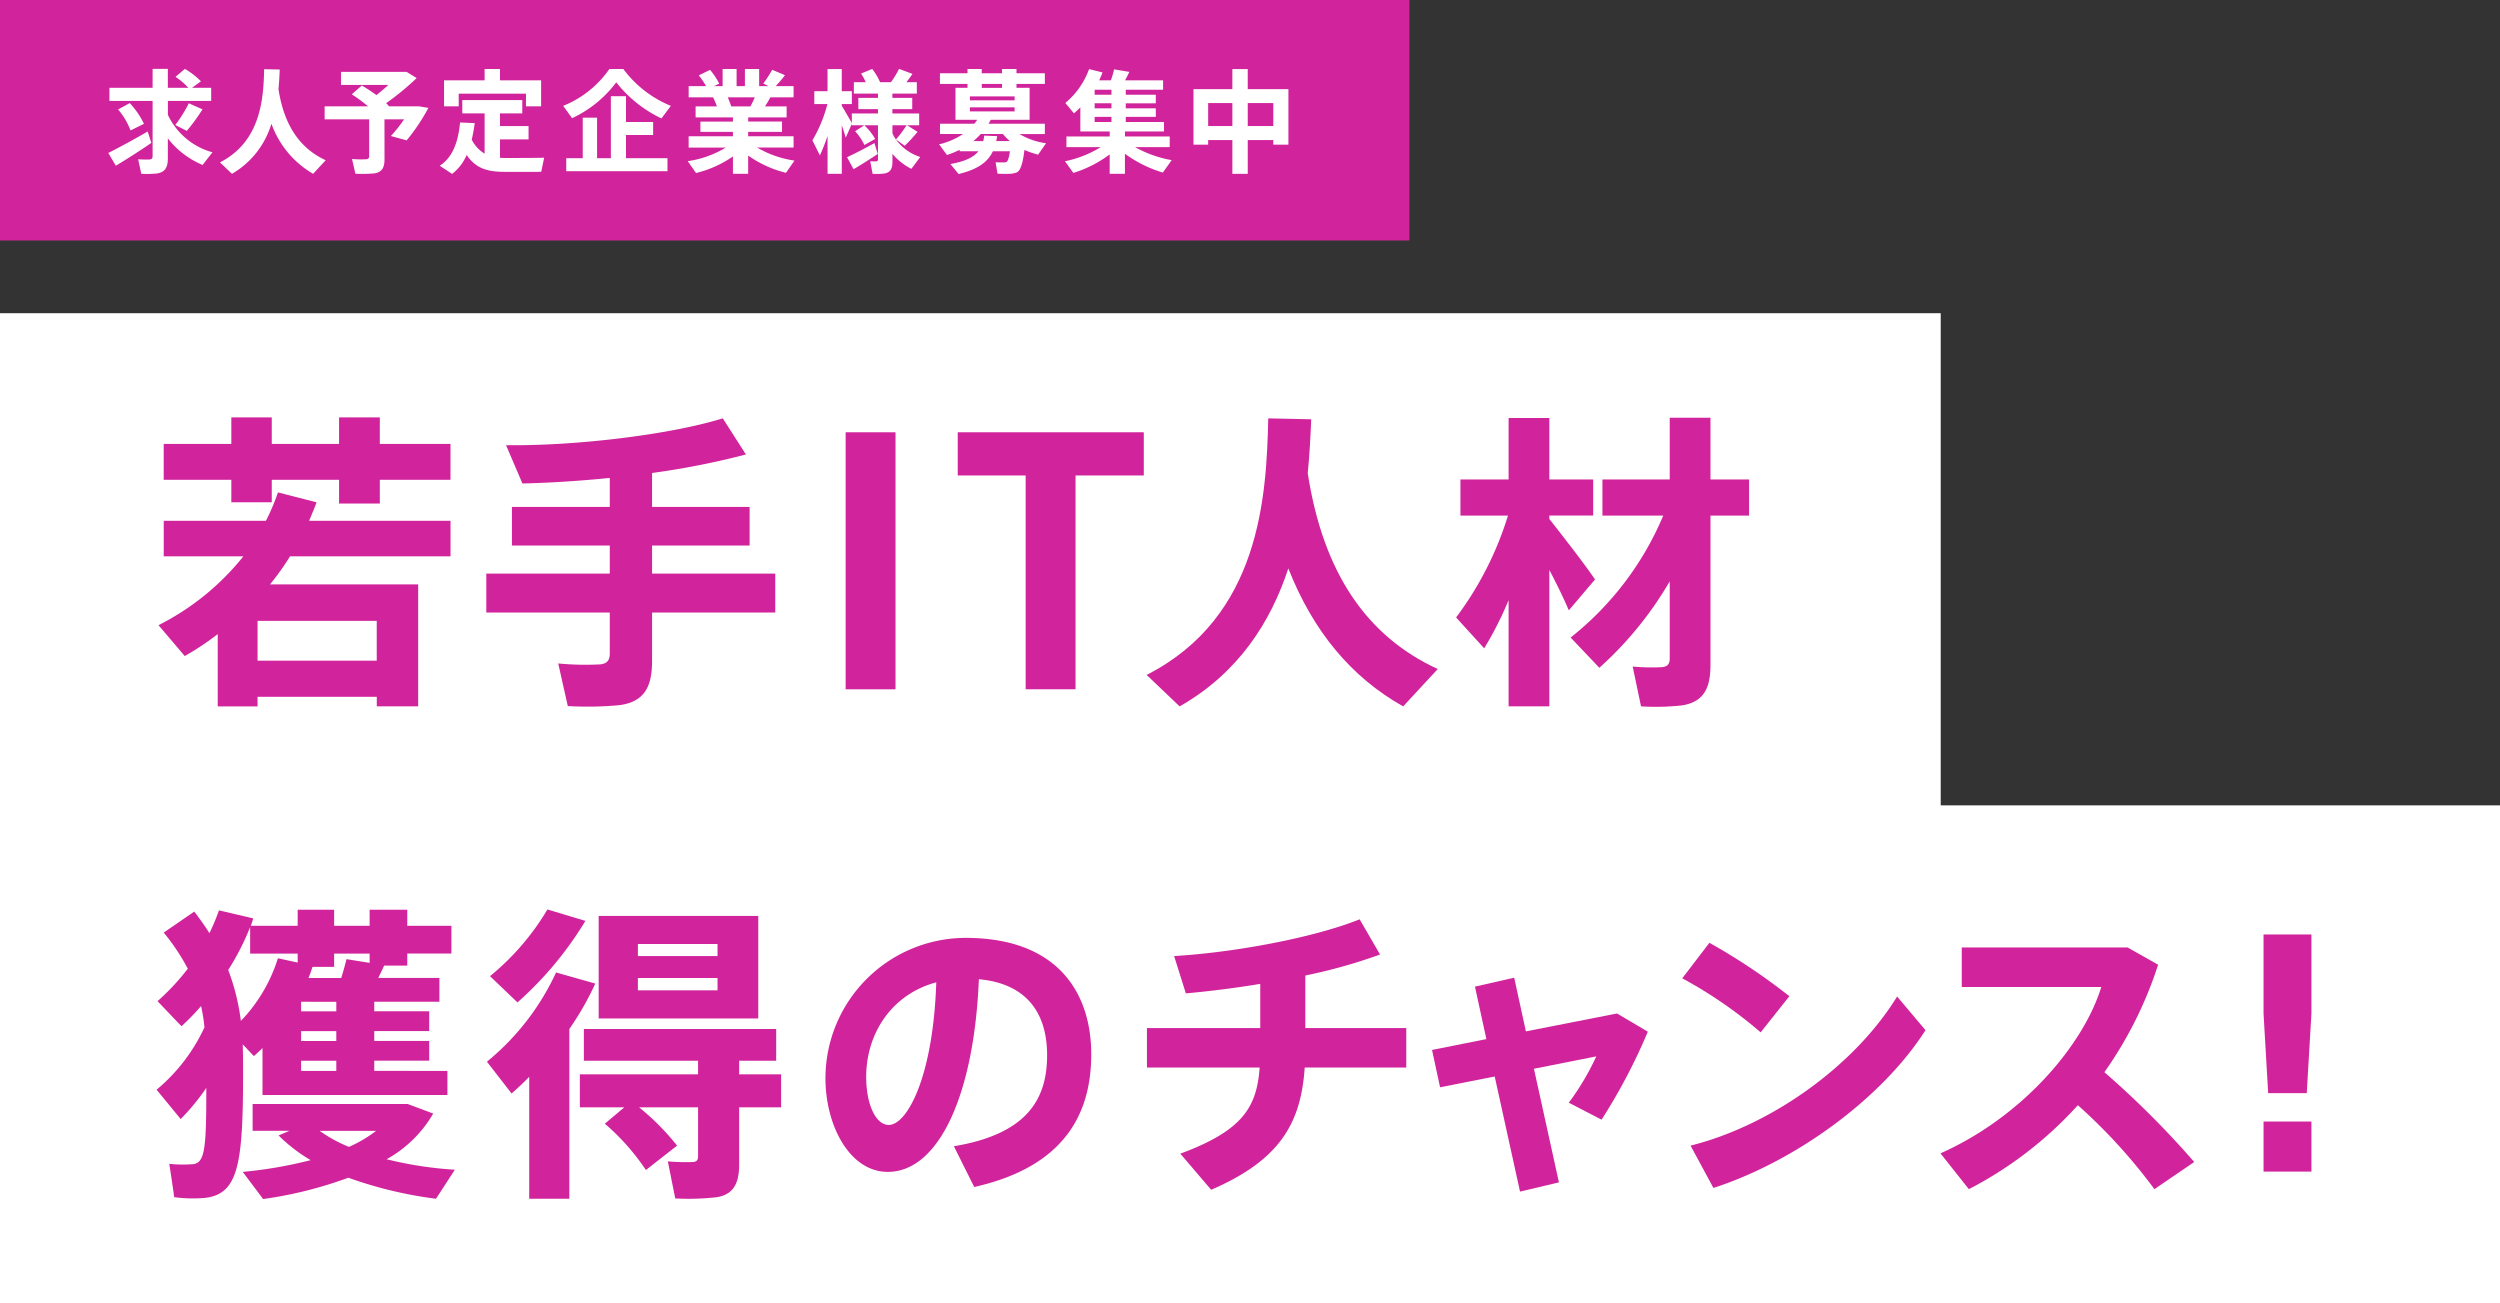
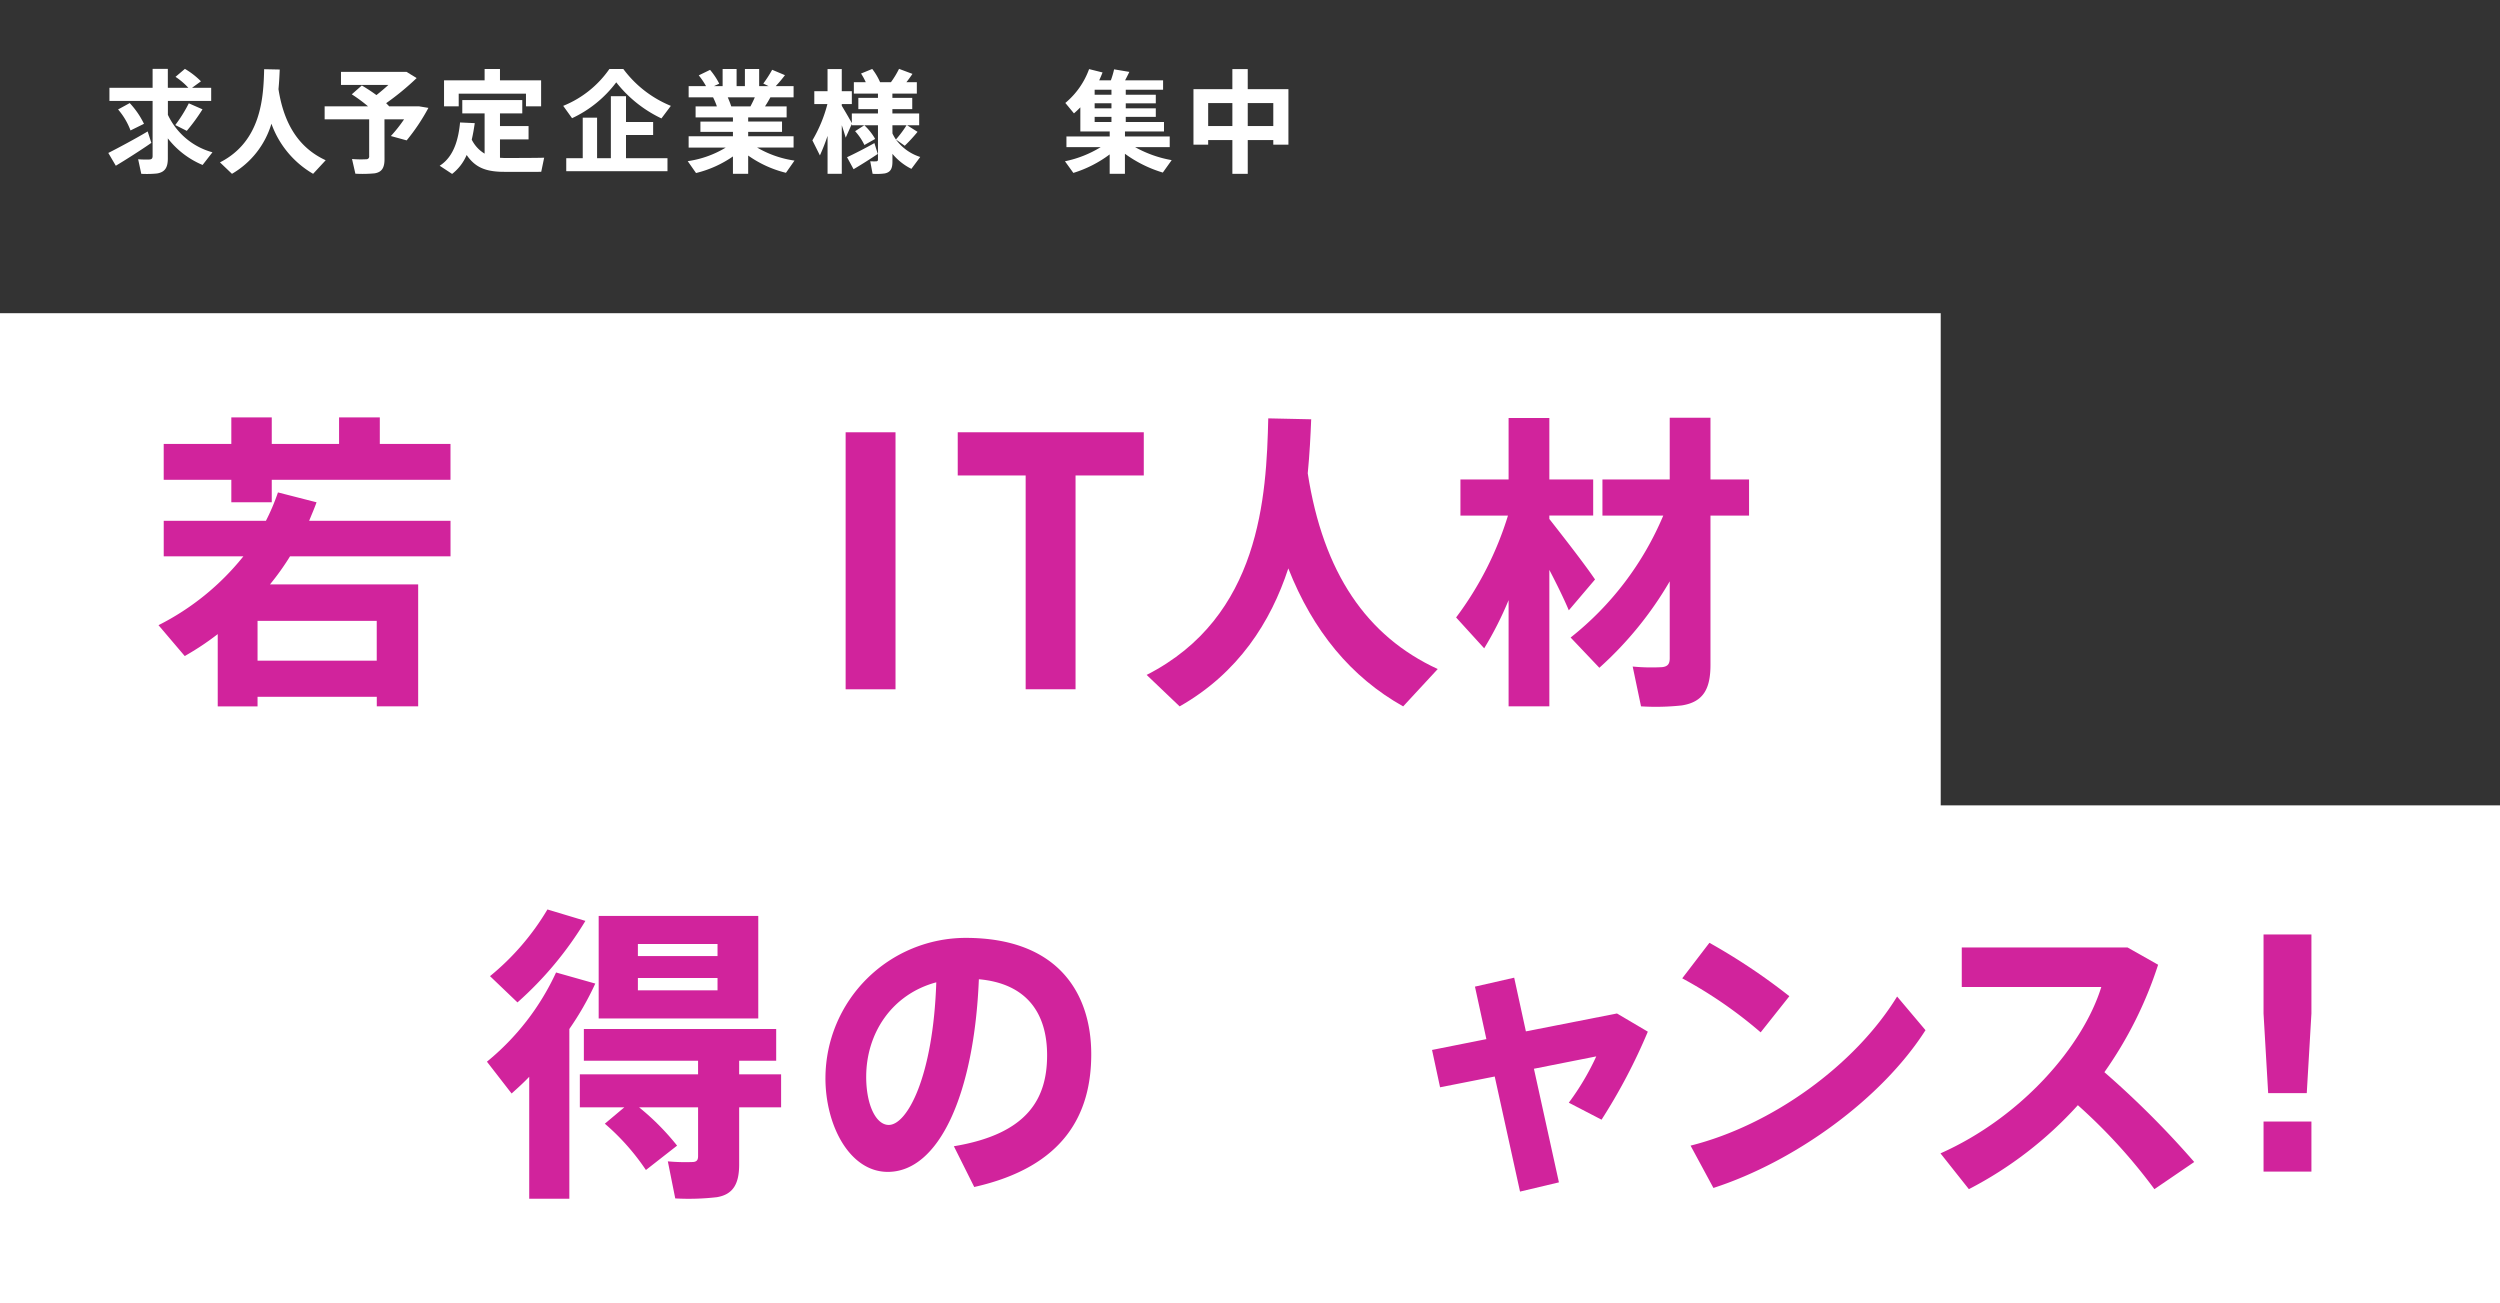
<svg xmlns="http://www.w3.org/2000/svg" width="447" height="233" viewBox="0 0 447 233">
  <rect x="0" y="0" width="447" height="233" fill="#333333" stroke="none" />
  <g transform="translate(-801 -346)">
    <rect width="347" height="89" transform="translate(801 402)" fill="#fff" />
-     <rect width="252" height="43" transform="translate(801 346)" fill="#d1239c" />
    <rect width="447" height="89" transform="translate(801 490)" fill="#fff" />
    <g transform="translate(540 -120.018)">
-       <path d="M213.753,502.99V504.7h-7.12V491.779a49.213,49.213,0,0,1-5.9,3.921l-4.69-5.518a45.814,45.814,0,0,0,15.174-12.307h-14.24v-6.351h18.271a37.929,37.929,0,0,0,2.154-5.081l6.9,1.767c-.387,1.1-.884,2.214-1.325,3.314h25.28v6.351h-28.7a45.823,45.823,0,0,1-3.585,5.021h26.5v21.8h-7.4V502.99Zm-4.69-45.213v-4.745h7.23v4.745h12.035v-4.745h7.285v4.745h12.638v6.406H235.614v4.248h-7.285v-4.248H216.294v4.027h-7.23v-4.027h-12.09v-6.406Zm26,38.751v-7.12H213.753v7.12Z" transform="translate(93.297 87.618)" fill="#d1239c" />
-       <path d="M230.852,480.834v-5.021H213.359v-6.9h17.493v-5.191c-5.463.552-10.815.884-15.62.994l-2.927-6.848c12.587.166,29.588-1.933,38.751-4.8l4.137,6.462a141.774,141.774,0,0,1-16.78,3.309v6.075h17.443v6.9H238.414v5.021h22.027v6.954H238.414v8.666c0,4.694-1.436,7.285-5.794,7.893a60.937,60.937,0,0,1-9.274.166l-1.712-7.617a51.118,51.118,0,0,0,7.451.166c1.33-.111,1.767-.773,1.767-1.988v-7.286H208.775v-6.954Z" transform="translate(139.176 87.748)" fill="#d1239c" />
+       <path d="M213.753,502.99V504.7h-7.12V491.779a49.213,49.213,0,0,1-5.9,3.921l-4.69-5.518a45.814,45.814,0,0,0,15.174-12.307h-14.24v-6.351h18.271a37.929,37.929,0,0,0,2.154-5.081l6.9,1.767c-.387,1.1-.884,2.214-1.325,3.314h25.28v6.351h-28.7a45.823,45.823,0,0,1-3.585,5.021h26.5v21.8h-7.4V502.99Zm-4.69-45.213v-4.745h7.23v4.745h12.035v-4.745h7.285v4.745h12.638v6.406H235.614v4.248v-4.248H216.294v4.027h-7.23v-4.027h-12.09v-6.406Zm26,38.751v-7.12H213.753v7.12Z" transform="translate(93.297 87.618)" fill="#d1239c" />
      <path d="M231.654,499.564h-8.919V453.61h8.919Z" transform="translate(189.464 89.7)" fill="#d1239c" />
      <path d="M239.236,499.564V461.328H227.09V453.61h33.266v7.718h-12.2v38.236Z" transform="translate(205.152 89.7)" fill="#d1239c" />
      <path d="M263.239,462.894c2.766,17.829,10.544,29.142,23.242,35l-6.181,6.678c-9.329-5.242-16.117-13.466-20.536-24.673-3.143,9.6-8.942,18.713-19.431,24.673l-5.9-5.628c20.37-10.378,21.419-31.958,21.746-45.871l7.677.166C263.74,456.161,263.575,459.47,263.239,462.894Z" transform="translate(231.586 87.748)" fill="#d1239c" />
      <path d="M251.473,494.276l-5.021-5.518a59.411,59.411,0,0,0,9.274-18.216h-8.5v-6.457h8.611V453.1h7.286v10.981h7.838v6.457h-7.838v.612c2.982,3.806,6.291,8.054,8.169,10.815l-4.69,5.518c-.828-1.984-2.1-4.584-3.479-7.23v24.4h-7.286V485.665A62.274,62.274,0,0,1,251.473,494.276Zm20.591,3.479-5.136-5.408a54.932,54.932,0,0,0,16.564-21.806H272.616v-6.457h12.03V453.044h7.286v11.041h6.9v6.457h-6.9v26.716c0,4.248-1.266,6.623-5.132,7.23a43.221,43.221,0,0,1-7.285.166l-1.491-7.12a35.093,35.093,0,0,0,5.247.11c1.049-.11,1.376-.607,1.376-1.6V482.3A63.947,63.947,0,0,1,272.064,497.756Z" transform="translate(274.9 87.661)" fill="#d1239c" />
    </g>
    <g transform="translate(540 -97.621)">
-       <path d="M247.963,496.109v4.3H214.9v-8.39c-.5.5-.994.939-1.546,1.436l-1.988-2.1c.06,1.823.06,3.59.06,5.357,0,16.062-.884,21.3-6.627,22.077a24.177,24.177,0,0,1-5.684-.11c-.276-1.988-.552-3.866-.884-5.96a22.752,22.752,0,0,0,4.308.055c2.1-.276,2.315-3.033,2.315-13.632a40.066,40.066,0,0,1-4.579,5.573l-4.308-5.247a32.01,32.01,0,0,0,8.556-11.151,30.427,30.427,0,0,0-.607-3.806,41.375,41.375,0,0,1-3.475,3.585c-.055,0-.11-.051-4.308-4.464a41.319,41.319,0,0,0,5.412-5.8,37.314,37.314,0,0,0-4.308-6.457l5.467-3.756c.994,1.325,1.933,2.6,2.706,3.866a38.515,38.515,0,0,0,1.707-4.087l6.126,1.436a12.387,12.387,0,0,1-.437,1.325h8.385v-2.872h6.517v2.872h6.347v-2.872h6.733v2.872h7.893v4.966h-7.893v2.154H236.65c-.336.718-.663,1.431-1.049,2.2h10.93v4.253H234.883v1.712h9.826v3.535h-9.826v1.767h9.826v3.53h-9.826v1.823Zm-26.772-19.375v-1.6h-8.5v-4.745a45.655,45.655,0,0,1-3.921,7.672,39.206,39.206,0,0,1,2.264,9.108,28.3,28.3,0,0,0,6.623-11.207Zm28.1,37.039-3.369,5.191a73.593,73.593,0,0,1-15.671-3.76,72.939,72.939,0,0,1-15.238,3.811l-3.645-4.855a77.618,77.618,0,0,0,12.146-2.1,28.82,28.82,0,0,1-5.739-4.414l1.933-.828h-6.572v-4.8h27.71l4.579,1.712a21.886,21.886,0,0,1-8.335,8.169A67.711,67.711,0,0,0,249.288,513.773Zm-21.194-28.318v-1.712H221.8v1.712Zm0,5.3v-1.767H221.8v1.767Zm0,5.352v-1.823H221.8v1.823Zm.884-16.619c.387-1.266.713-2.425.934-3.364l4.142.663v-1.657h-6.347v2.375h-3.866c-.221.663-.442,1.325-.718,1.983Zm1.376,30.2a23.219,23.219,0,0,0,4.86-2.867h-10.1A25.135,25.135,0,0,0,230.354,509.686Z" transform="translate(93.034 138.994)" fill="#d1239c" />
      <path d="M223.536,519.007h-7.175V497.2c-.994,1.054-2.1,2.048-3.148,2.987L208.8,494.5a44.781,44.781,0,0,0,12.362-15.952l7.014,1.984a52.629,52.629,0,0,1-4.639,8.119Zm2.872-49.682A63,63,0,0,1,214.262,483.9l-4.911-4.694a45.019,45.019,0,0,0,10.268-11.925Zm6.954,33.339h-7.948v-5.9h21.138v-2.43h-20.42v-5.684H260.52v5.684H253.9v2.43H261.4v5.9H253.9v10.208c0,3.429-1.049,5.362-3.976,5.854a43.926,43.926,0,0,1-7.451.221l-1.326-6.627a34.212,34.212,0,0,0,4.529.115c.663-.055.879-.386.879-1.049v-8.721H236.013a43.936,43.936,0,0,1,6.788,6.844l-5.573,4.358a41.033,41.033,0,0,0-7.345-8.28Zm23.955-34.223v18.326H228.782V468.442Zm-21.525,7.175h14.24v-2.154h-14.24Zm0,6.13h14.24v-2.214h-14.24Z" transform="translate(139.262 138.951)" fill="#d1239c" />
      <path d="M221.951,493.386a25.119,25.119,0,0,1,25.06-25c16.5,0,22.464,9.877,22.464,20.807,0,10.544-4.69,20.089-20.922,23.734l-3.641-7.286c13.305-2.209,16.67-8.611,16.67-16.283,0-7.506-3.64-12.808-12.2-13.577-.833,20.531-7.124,34.444-16.283,34.444-6.793,0-11.151-8.229-11.151-16.78Zm7.285-.166c0,5.081,1.767,8.611,4.032,8.611,3.309,0,7.948-8.662,8.5-25.5C233.765,478.483,229.237,485.5,229.237,493.22Z" transform="translate(186.64 142.928)" fill="#d1239c" />
-       <path d="M254.7,487.1V479.2c-4.579.773-9.163,1.325-13.3,1.708l-2.1-6.678c10.433-.607,24.783-3.2,33.173-6.568l3.645,6.292a95.7,95.7,0,0,1-13.36,3.756V487.1h18.05v7.064H262.649c-.663,9.992-4.469,16.559-16.725,21.856l-5.518-6.457c11.036-4.082,13.687-8.224,14.184-15.4H234.441V487.1Z" transform="translate(231.633 140.334)" fill="#d1239c" />
      <path d="M255.233,480.914l-2.043-9.384,7.014-1.6,2.094,9.6,16.283-3.2,5.518,3.254a102.534,102.534,0,0,1-8.275,15.735l-5.854-3.037a45.768,45.768,0,0,0,4.911-8.28l-11.147,2.209,4.469,20.315-6.954,1.652L256.724,487.6l-9.771,1.928-1.436-6.678Z" transform="translate(271.532 148.501)" fill="#d1239c" />
      <path d="M274.392,478.127l-5.132,6.462a78.586,78.586,0,0,0-14.023-9.66l4.86-6.351A109.274,109.274,0,0,1,274.392,478.127Zm19.265.055,5.076,6.02c-7.782,12.2-23.237,23.453-37.918,28.208l-4.087-7.566C271.244,501.2,286.1,490.493,293.657,478.182Z" transform="translate(306.546 143.616)" fill="#d1239c" />
      <path d="M310.64,507.118l-7.12,4.856a98.268,98.268,0,0,0-13.687-15.013,68.906,68.906,0,0,1-19.486,15.013l-5.076-6.4c14.516-6.457,25.5-19.21,28.755-29.749H269.076v-7.064H298.72l5.463,3.088a71.1,71.1,0,0,1-9.605,19.21A163.3,163.3,0,0,1,310.64,507.118Z" transform="translate(342.688 144.268)" fill="#d1239c" />
      <path d="M286.381,468.254v14.129l-.833,14.24h-6.9l-.828-14.24V468.254Zm0,33.445v8.947h-8.56V501.7Z" transform="translate(387.901 142.452)" fill="#d1239c" />
    </g>
    <g transform="translate(820.365 358.313)">
      <path d="M203.023,455.013l.657,2.046c-1.9,1.322-4.706,3.106-6.353,4.087l-1.343-2.286C197.689,458,200.915,456.272,203.023,455.013Zm11.583,3.729-1.763,2.266a15.371,15.371,0,0,1-6.215-4.756v3.571c0,1.6-.478,2.469-1.942,2.707a18.021,18.021,0,0,1-2.806.062l-.561-2.607a16.5,16.5,0,0,0,2.062.042c.4-.042.524-.225.524-.644v-9.824h-7.72v-2.345h7.72v-3.388h2.723v3.388H210.3a12.316,12.316,0,0,0-2.3-1.962l1.68-1.426a14.194,14.194,0,0,1,2.869,2.224l-1.6,1.164h3.43v2.345h-7.741v2.486A12.41,12.41,0,0,0,214.605,458.742Zm-14.792-8.8a14.918,14.918,0,0,1,2.549,3.708l-2.407,1.185a12.558,12.558,0,0,0-2.224-3.754C199.792,449.961,199.813,449.941,199.813,449.941Zm13.013,1.118a33.565,33.565,0,0,1-2.81,3.85l-2.062-1.039a25.53,25.53,0,0,0,2.424-3.887Z" transform="translate(-195.984 -443.825)" fill="#fff" />
      <path d="M211.25,447.407c1,6.477,3.829,10.585,8.44,12.709l-2.249,2.428a16.97,16.97,0,0,1-7.454-8.963,15.432,15.432,0,0,1-7.055,8.963l-2.145-2.046c7.4-3.771,7.779-11.608,7.9-16.659l2.786.058C211.429,444.959,211.371,446.164,211.25,447.407Z" transform="translate(-180.822 -443.778)" fill="#fff" />
      <path d="M215.993,459.575c0,1.5-.462,2.324-1.8,2.524a23.276,23.276,0,0,1-3.409.062l-.6-2.628a18.416,18.416,0,0,0,2.565.042.486.486,0,0,0,.5-.565v-6.573h-7.962v-2.324h7.758a27.17,27.17,0,0,0-2.906-2.145l1.8-1.584c.965.582,1.825,1.139,2.607,1.721.74-.582,1.463-1.2,2.145-1.821h-8.481v-2.328h11.728l1.8,1.106a47.1,47.1,0,0,1-5.455,4.49c.183.179.362.362.524.54l-.021.021h5.371l1.684.278a35.512,35.512,0,0,1-3.887,5.812l-2.827-.778a25.6,25.6,0,0,0,2.366-2.989h-3.509Z" transform="translate(-166.607 -443.415)" fill="#fff" />
      <path d="M218.271,458.967v-7.2H214.28v-2.382h10.726v2.382h-3.987v2.266h5.11v2.387h-5.11v3.288c.22.017.457.017.682.037.96,0,6.053,0,7.217-.054l-.524,2.524c-1.122.021-5.991.021-7.113,0-2.869-.083-4.715-.8-6.22-3.01a8.444,8.444,0,0,1-2.6,3.388l-2.224-1.463c2.686-1.7,3.384-5.072,3.646-7.737l2.628.121c-.141.944-.3,1.946-.54,2.948A6.037,6.037,0,0,0,218.271,458.967Zm0-13.113V443.83h2.748v2.025h7.355v4.652h-2.707v-2.266H213.64v2.266h-2.623v-4.652Z" transform="translate(-150.988 -443.809)" fill="#fff" />
      <path d="M217.132,452.631l-1.584-2.207a18.453,18.453,0,0,0,8.261-6.594h2.486a19.979,19.979,0,0,0,8.5,6.594l-1.684,2.245a22.549,22.549,0,0,1-8.078-6.452A20.962,20.962,0,0,1,217.132,452.631Zm1.908,7.155v-7.255h2.565v7.255h2.465V448.7h2.706v4.606h4.852v2.328h-4.852v4.149h7.417v2.328h-18.1v-2.328Z" transform="translate(-134.212 -443.809)" fill="#fff" />
      <path d="M239.991,460.21l-1.526,2.183a19.791,19.791,0,0,1-6.756-3.085v3.268h-2.723v-3.11a19.767,19.767,0,0,1-6.6,2.968L220.9,460.31a17.988,17.988,0,0,0,6.8-2.428h-6.635v-2.02h7.92v-.786H223.17v-1.842h5.816v-.744h-6.677v-1.966h3.808a12.666,12.666,0,0,0-.682-1.622h-4.369v-2.008h3.106a12.753,12.753,0,0,0-1.3-1.925l2.025-.981a12.8,12.8,0,0,1,1.642,2.47l-.94.436h1.542V443.83h2.5v3.064h1.484V443.83h2.548v3.064h1.684l-.944-.457A22.291,22.291,0,0,0,236,443.972l2.287.964a24.527,24.527,0,0,1-1.646,1.958h3.189V448.9H235.68c-.262.5-.6,1.064-.96,1.622h3.866v1.966h-6.876v.744h6.053v1.842h-6.053v.786h8.119v2.02h-6.515A18.327,18.327,0,0,0,239.991,460.21Zm-7.878-9.687c.279-.536.561-1.1.782-1.622h-4.835a16.4,16.4,0,0,1,.624,1.622Z" transform="translate(-117.301 -443.809)" fill="#fff" />
      <path d="M227.608,459.3l-1.343-2.69a25.1,25.1,0,0,0,2.686-6.494h-2.345v-2.3h2.366v-3.95h2.544v3.95h1.8v2.3h-1.8v.3c.661,1.106,1.364,2.307,1.8,3.11V451.8h4.673v-.778h-3.509v-2.008h3.509v-.761h-4.311v-2.046h2.129a11.254,11.254,0,0,0-.844-1.546l2-.819a10.926,10.926,0,0,1,1.405,2.366h1.942a16.027,16.027,0,0,0,1.447-2.386l2.4.9c-.3.441-.661.96-1.081,1.484h1.863v2.046h-4.37v.761h3.55v2.008h-3.55v.778h4.789v2.108H243.2l1.867,1.181a29.336,29.336,0,0,1-2.287,2.486l-1.584-1.122a8.611,8.611,0,0,0,4.353,3.126l-1.584,2.125a10.454,10.454,0,0,1-3.388-2.686v1.4c0,1.243-.341,1.9-1.384,2.108a10.7,10.7,0,0,1-2.166.062l-.42-2.245c.382.037.881.021,1.064.021.241-.021.32-.125.32-.324v-6.132H233.32v-.245l-1.1,2.469c-.179-.619-.42-1.405-.7-2.224v8.681h-2.544v-6.777A35.906,35.906,0,0,1,227.608,459.3Zm6.016,2.465-1.164-2.145c1.185-.541,3.409-1.684,4.893-2.524l.6,1.941C236.65,459.923,234.767,461.1,233.624,461.768Zm1.941-4.328a10.261,10.261,0,0,0-1.663-2.469l1.646-1.06a10.509,10.509,0,0,1,1.942,2.445Zm5.014-2.066a7.138,7.138,0,0,0,.619,1.081,18.962,18.962,0,0,0,1.9-2.544h-2.524Z" transform="translate(-100.374 -443.825)" fill="#fff" />
-       <path d="M245.585,462.331a4.158,4.158,0,0,1-1.5.245c-.42.017-1.38,0-1.921-.021l-.341-2.046c.457.021,1.222.042,1.58.021a.819.819,0,0,0,.341-.062c.245-.1.462-.682.644-1.925h-3.047c-.923,1.925-2.665,3.23-6.136,4.07l-1.463-1.784c2.648-.478,4.153-1.222,5.014-2.287h-3.367v-.258a14.521,14.521,0,0,1-2.266.919l-1.405-1.9a12.746,12.746,0,0,0,4.27-1.842h-4.108v-1.846h6.136a6.357,6.357,0,0,0,.52-.7h-3.887V447.2H236.8v-.7h-4.931v-1.9H236.8v-.765h2.544v.765h3.629v-.765h2.586v.765h5.072v1.9h-5.072v.7h2.345v5.717h-6.935c-.141.237-.262.478-.4.7h10.061v1.846h-4.532a12.446,12.446,0,0,0,4.752,1.642l-1.422,2.045a16.605,16.605,0,0,1-2.445-.84C246.67,460.809,246.267,462.011,245.585,462.331Zm-8.356-12.9h7.995v-.7h-7.995Zm0,1.979h7.995v-.719h-7.995Zm2.382,5.317a8.242,8.242,0,0,0,.183-.985l2.3.1c-.037.3-.1.6-.162.881h2.449a8.3,8.3,0,0,1-1.243-1.264h-3.97a13.59,13.59,0,0,1-1.322,1.264Zm3.368-9.525v-.7h-3.629v.7Z" transform="translate(-83.175 -443.809)" fill="#fff" />
      <path d="M256.213,460.111l-1.584,2.224a22.331,22.331,0,0,1-6.777-3.363v3.588h-2.727v-3.472a21.224,21.224,0,0,1-6.494,3.309l-1.5-2.083a19.688,19.688,0,0,0,6.4-2.532h-6.136v-1.9h7.737v-.9h-5.251V450.67a15.6,15.6,0,0,1-1.143,1.081l-1.542-1.863a14.114,14.114,0,0,0,4.249-6.053l2.407.6c-.183.466-.382.944-.6,1.405h2.087a15.368,15.368,0,0,0,.578-1.962l2.727.457c-.22.462-.482.981-.761,1.505h6.793v1.684h-6.673v.9h5.371v1.526h-5.371v.9h5.371v1.526h-5.371v.919h6.835v1.688h-6.976v.9h8v1.9h-6.195A20.611,20.611,0,0,0,256.213,460.111Zm-10.768-11.687v-.9h-3.006v.9Zm0,2.424v-.9h-3.006v.9Zm0,2.445v-.919h-3.006v.919Z" transform="translate(-66.081 -443.793)" fill="#fff" />
      <path d="M252.358,456.523v6.037h-2.748v-6.037h-4.328v.823h-2.628v-9.924h6.955v-3.588h2.748v3.588h7.275v9.924h-2.706v-.823Zm-2.748-2.507v-4.107h-4.328v4.107Zm7.317,0v-4.107h-4.569v4.107Z" transform="translate(-48.627 -443.793)" fill="#fff" />
    </g>
  </g>
</svg>